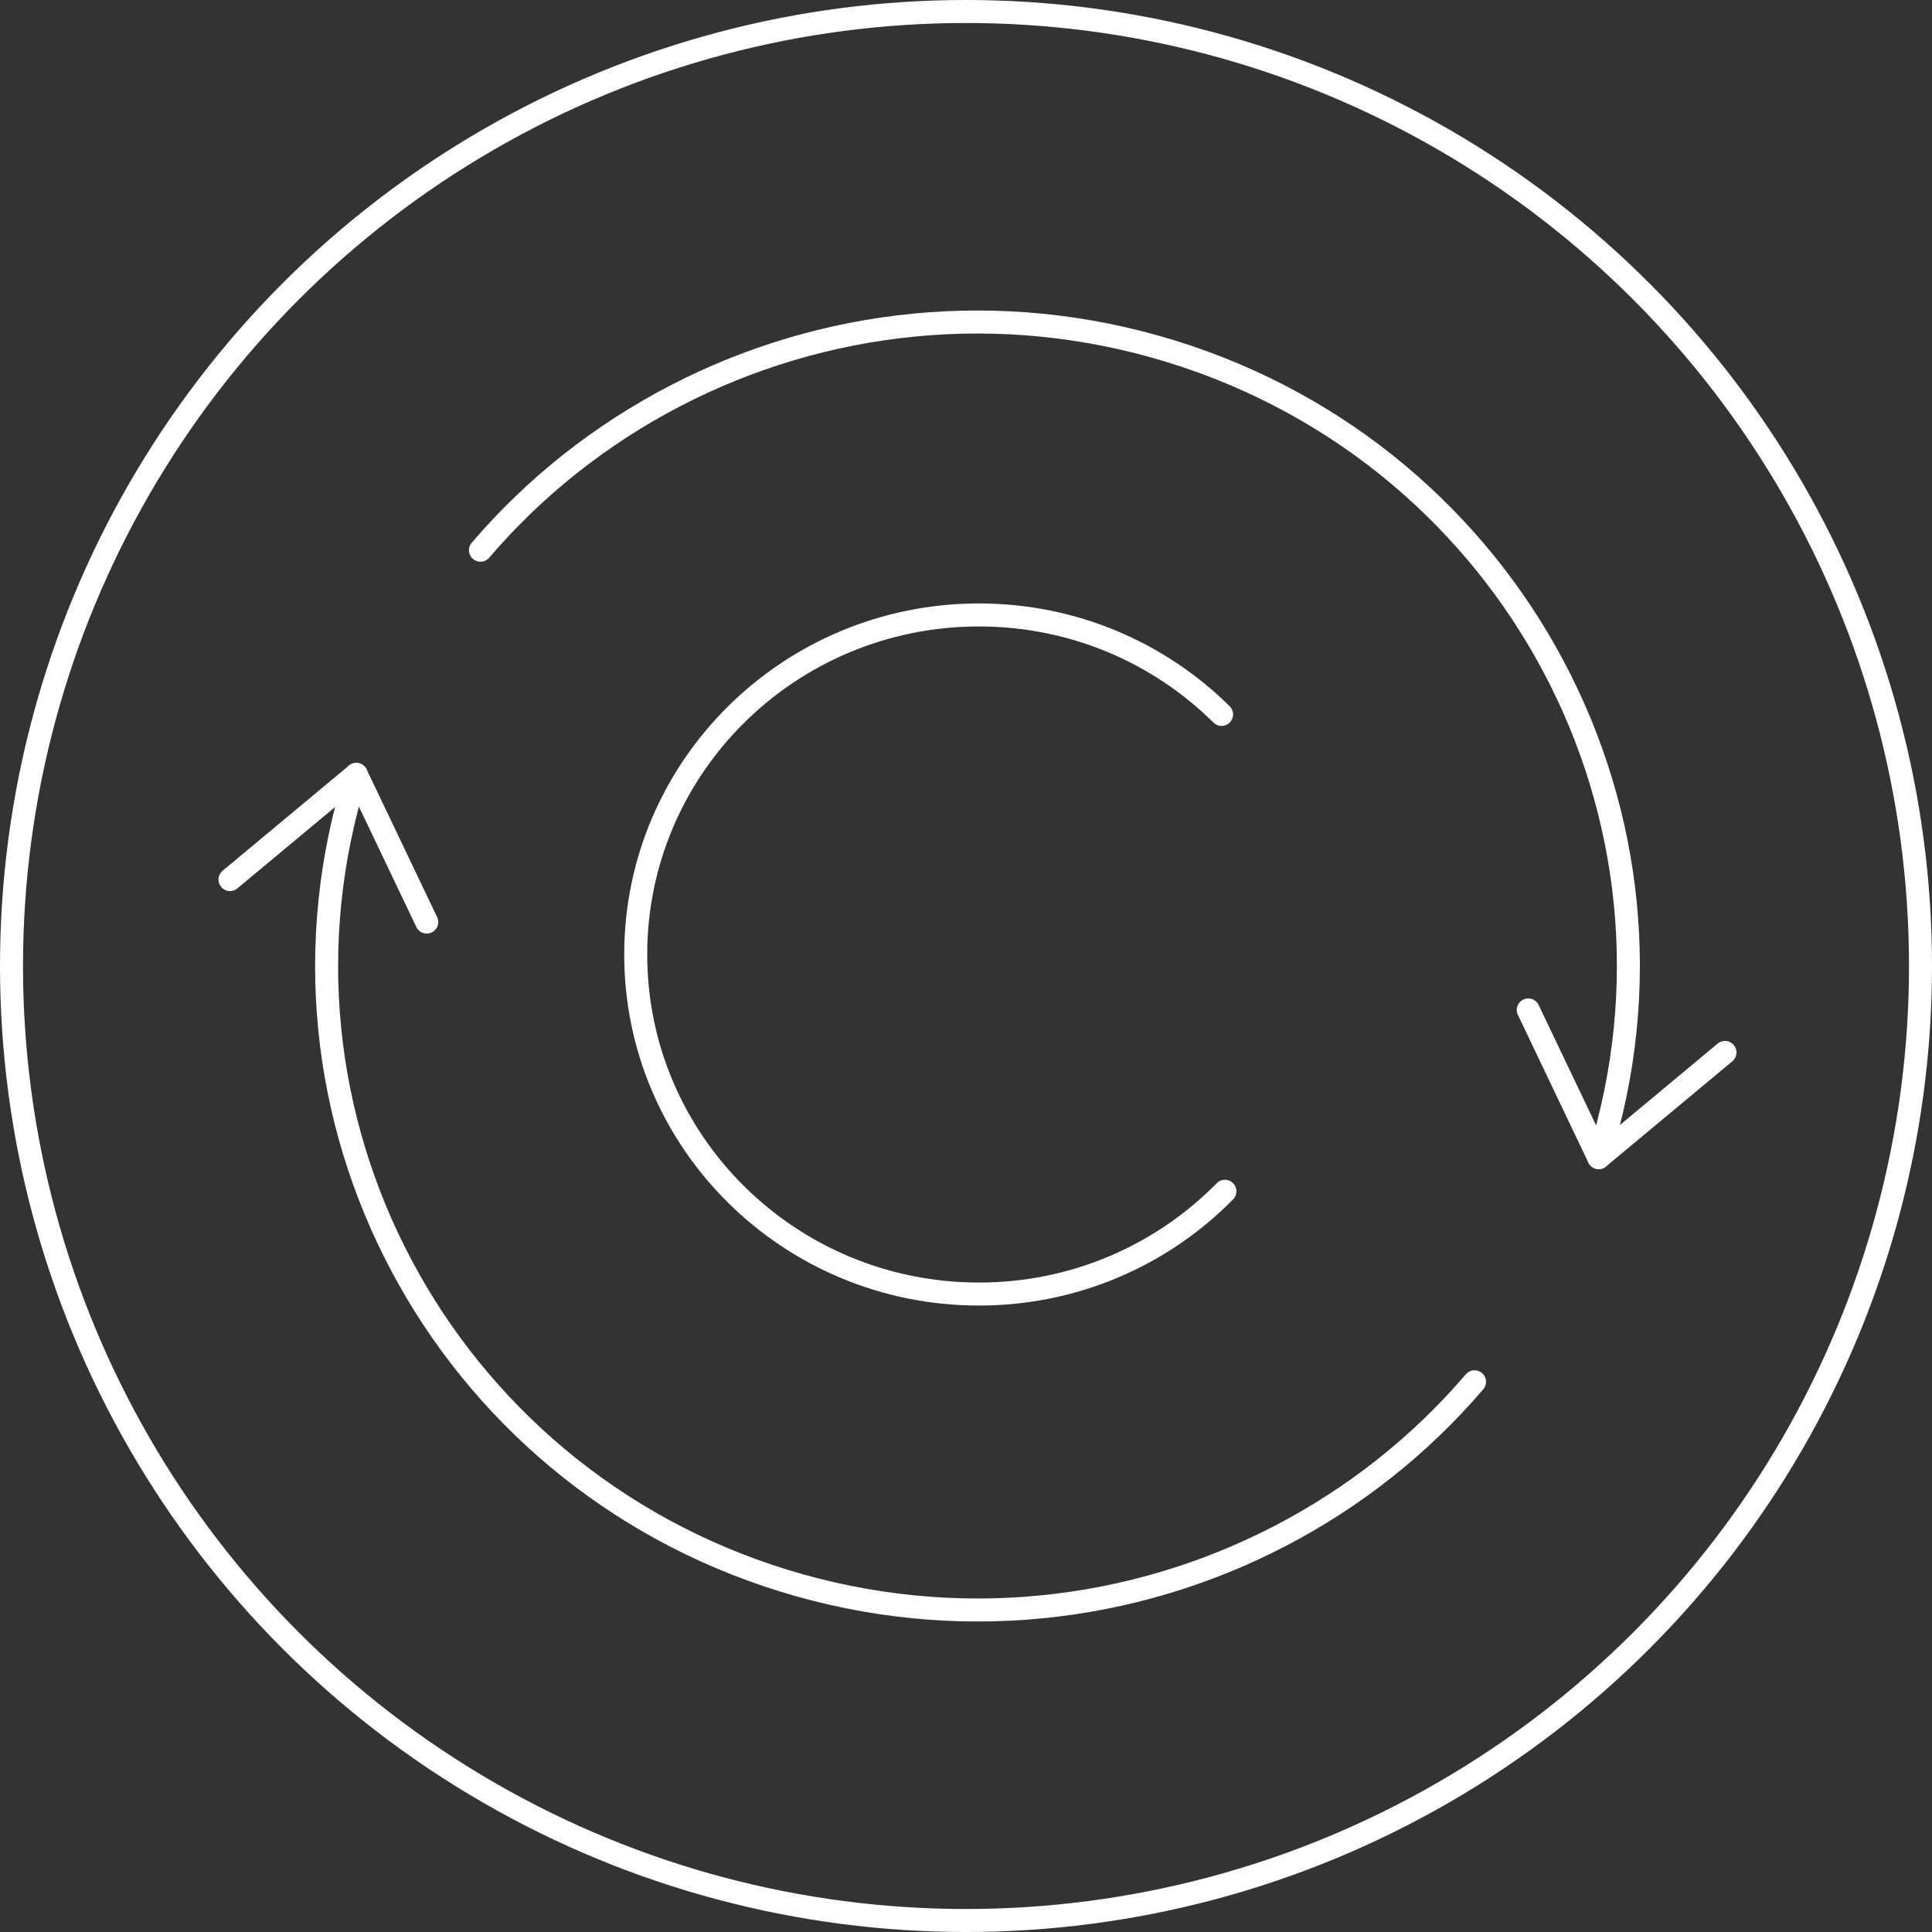
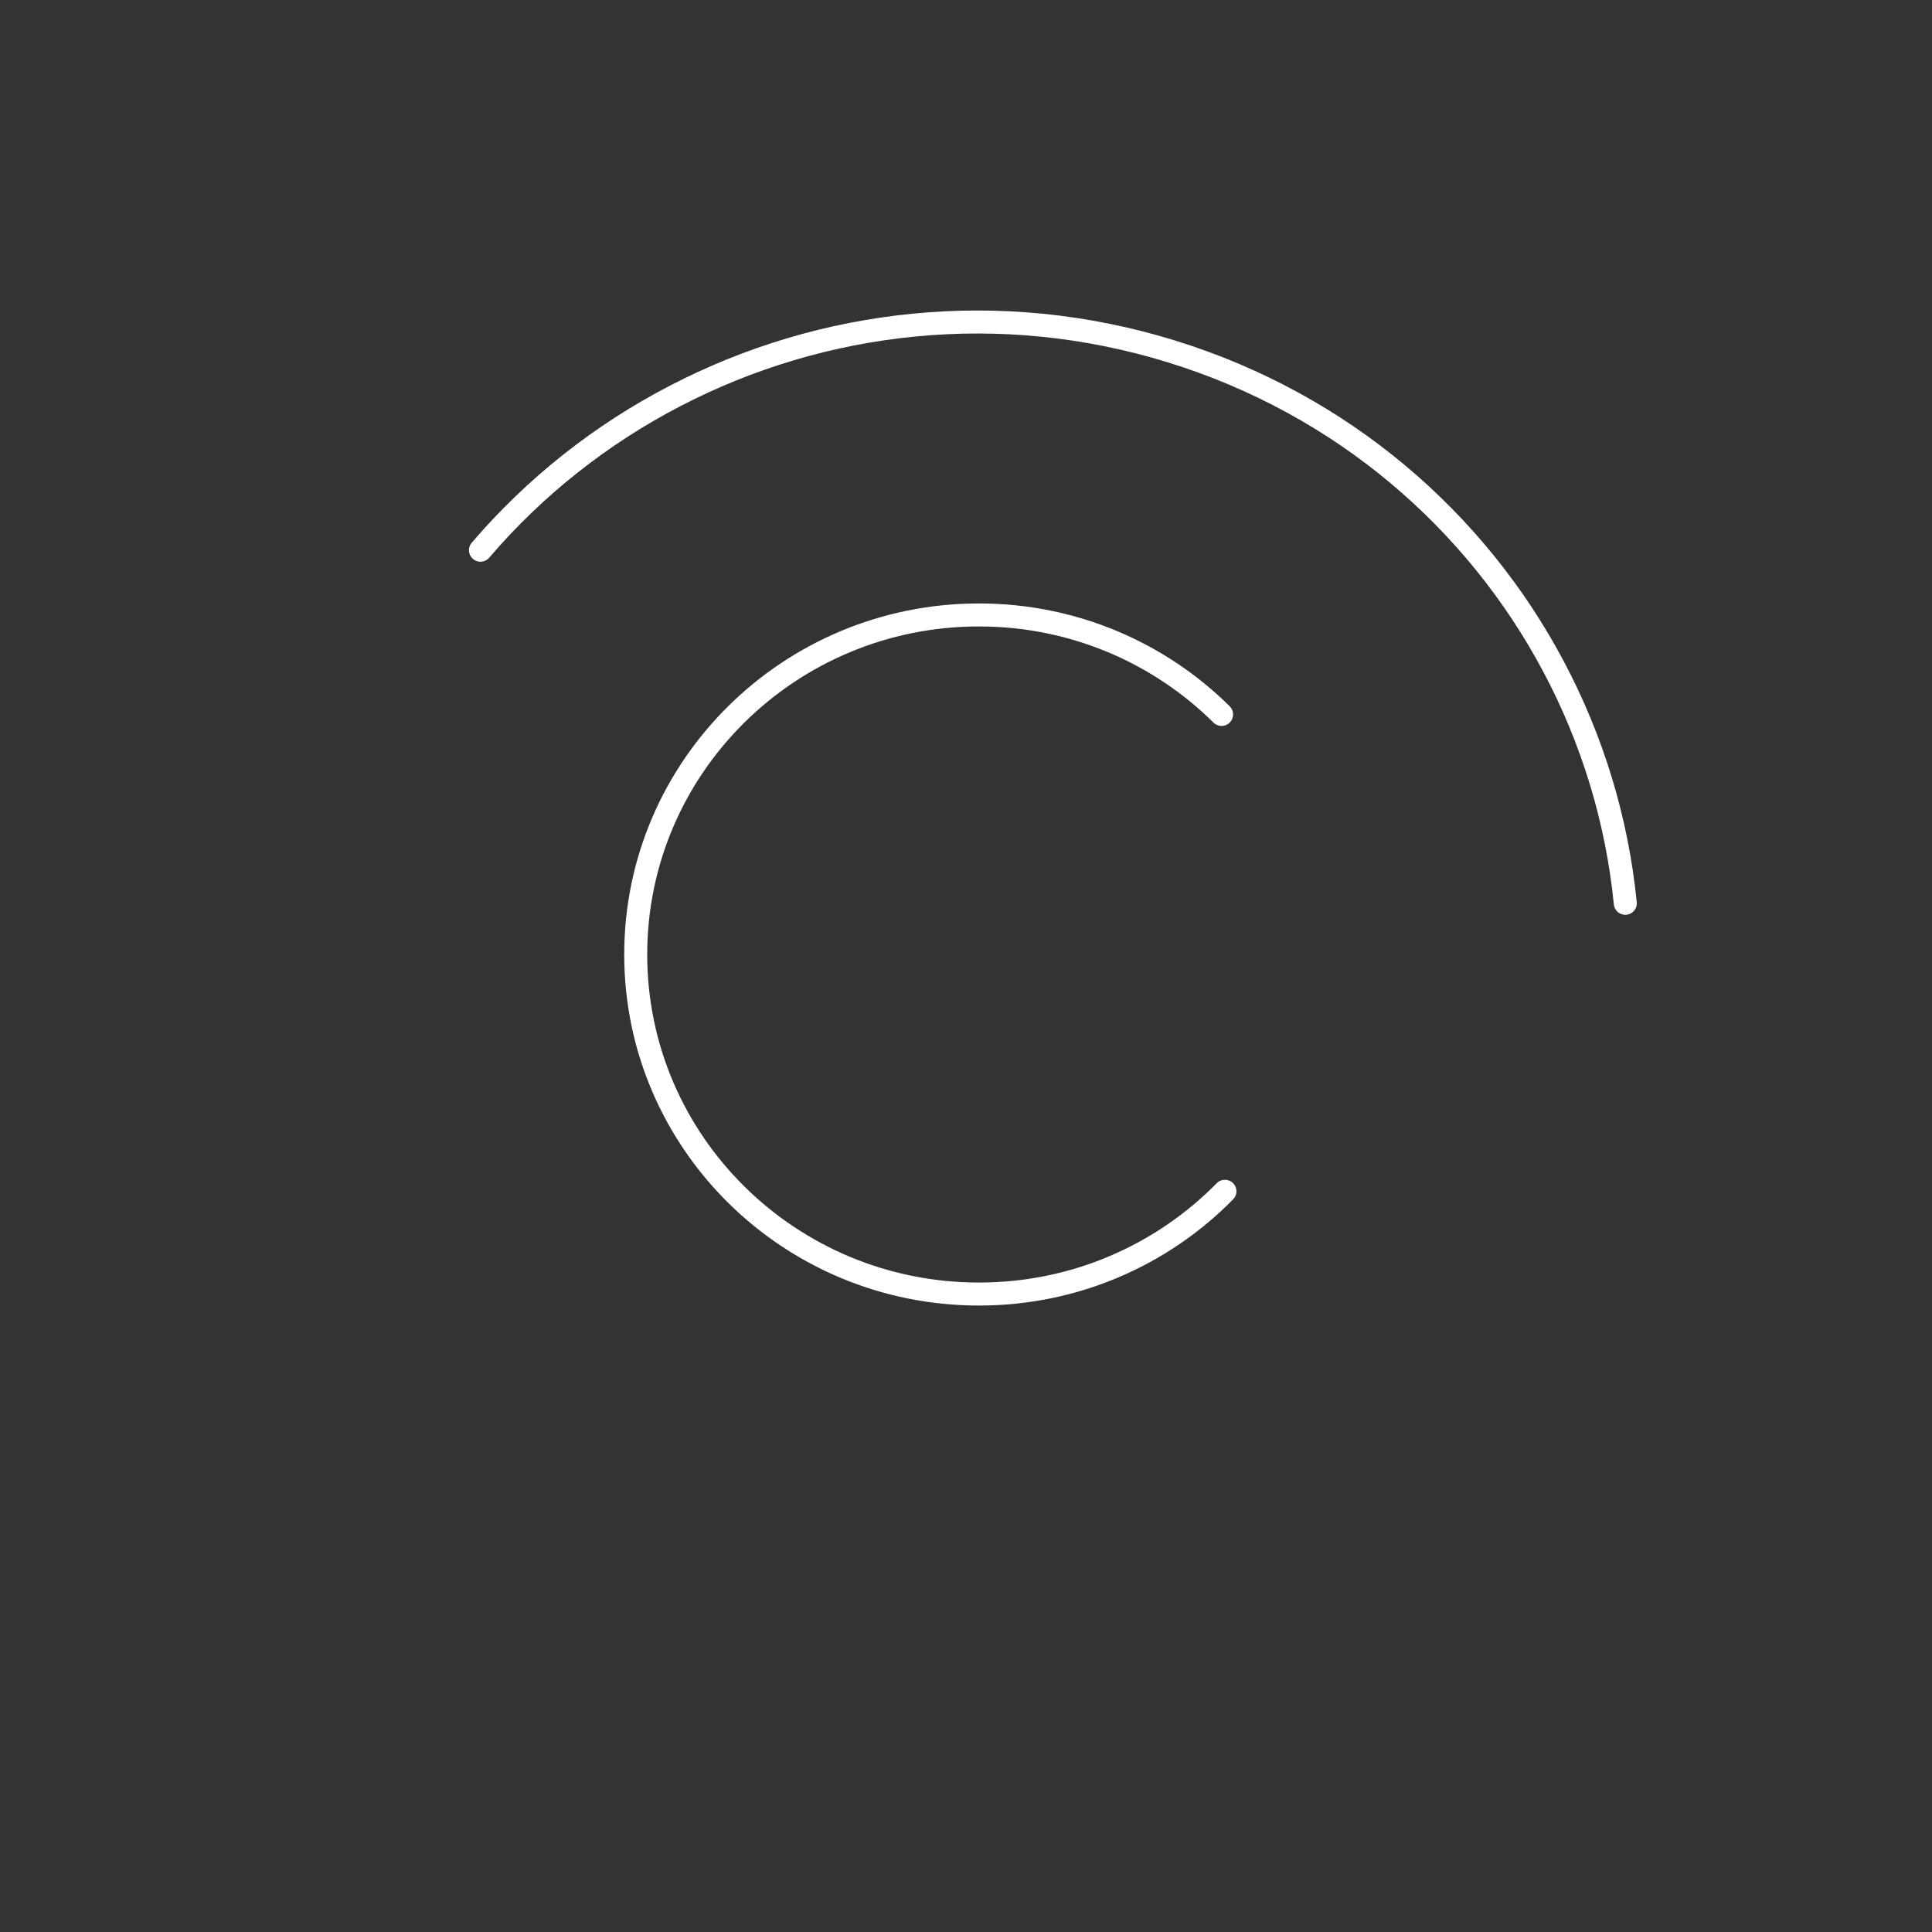
<svg xmlns="http://www.w3.org/2000/svg" width="84px" height="84px" viewBox="0 0 84 84" version="1.1">
  <rect x="0" y="0" width="84" height="84" fill="#333333" stroke="none" />
  <title>Icon: Governance</title>
  <g id="Icon:-Governance" stroke="none" stroke-width="1" fill="none" fill-rule="evenodd">
-     <path d="M64.11,60.078 C61.737,62.854 58.851,65.124 55.645,66.787 C52.44,68.452 48.913,69.511 45.255,69.866 C41.597,70.223 37.809,69.874 34.08,68.724 C30.351,67.574 27.033,65.73 24.228,63.382 C21.422,61.031 19.128,58.179 17.447,55.006 C15.764,51.834 14.694,48.345 14.335,44.726 C13.976,41.108 14.327,37.36 15.49,33.668" id="Stroke-1" stroke="#FFFFFF" stroke-linecap="round" stroke-linejoin="round" />
-     <path d="M20.89,23.922 C23.263,21.146 26.149,18.876 29.355,17.213 C32.56,15.548 36.088,14.489 39.745,14.134 C43.403,13.777 47.191,14.126 50.92,15.276 C54.649,16.426 57.967,18.27 60.772,20.618 C63.578,22.969 65.872,25.821 67.553,28.994 C69.236,32.166 70.306,35.655 70.665,39.274 C71.024,42.892 70.673,46.64 69.511,50.332" id="Stroke-3" stroke="#FFFFFF" stroke-linecap="round" stroke-linejoin="round" />
-     <polyline id="Stroke-5" stroke="#FFFFFF" stroke-linecap="round" stroke-linejoin="round" points="10 38.242 15.49 33.67 18.554 40.09" />
-     <polyline id="Stroke-7" stroke="#FFFFFF" stroke-linecap="round" stroke-linejoin="round" points="75 45.758 69.51 50.33 66.446 43.91" />
+     <path d="M20.89,23.922 C23.263,21.146 26.149,18.876 29.355,17.213 C32.56,15.548 36.088,14.489 39.745,14.134 C43.403,13.777 47.191,14.126 50.92,15.276 C54.649,16.426 57.967,18.27 60.772,20.618 C63.578,22.969 65.872,25.821 67.553,28.994 C69.236,32.166 70.306,35.655 70.665,39.274 " id="Stroke-3" stroke="#FFFFFF" stroke-linecap="round" stroke-linejoin="round" />
    <path d="M53.257,51.795 C50.546,54.553 46.756,56.263 42.563,56.263 C34.322,56.263 27.64,49.655 27.64,41.501 C27.64,33.348 34.322,26.737 42.563,26.737 C46.682,26.737 50.414,28.389 53.112,31.062" id="Stroke-9" stroke="#FFFFFF" stroke-linecap="round" stroke-linejoin="round" />
-     <circle id="Oval" stroke="#FFFFFF" cx="42" cy="42" r="41.5" />
  </g>
</svg>